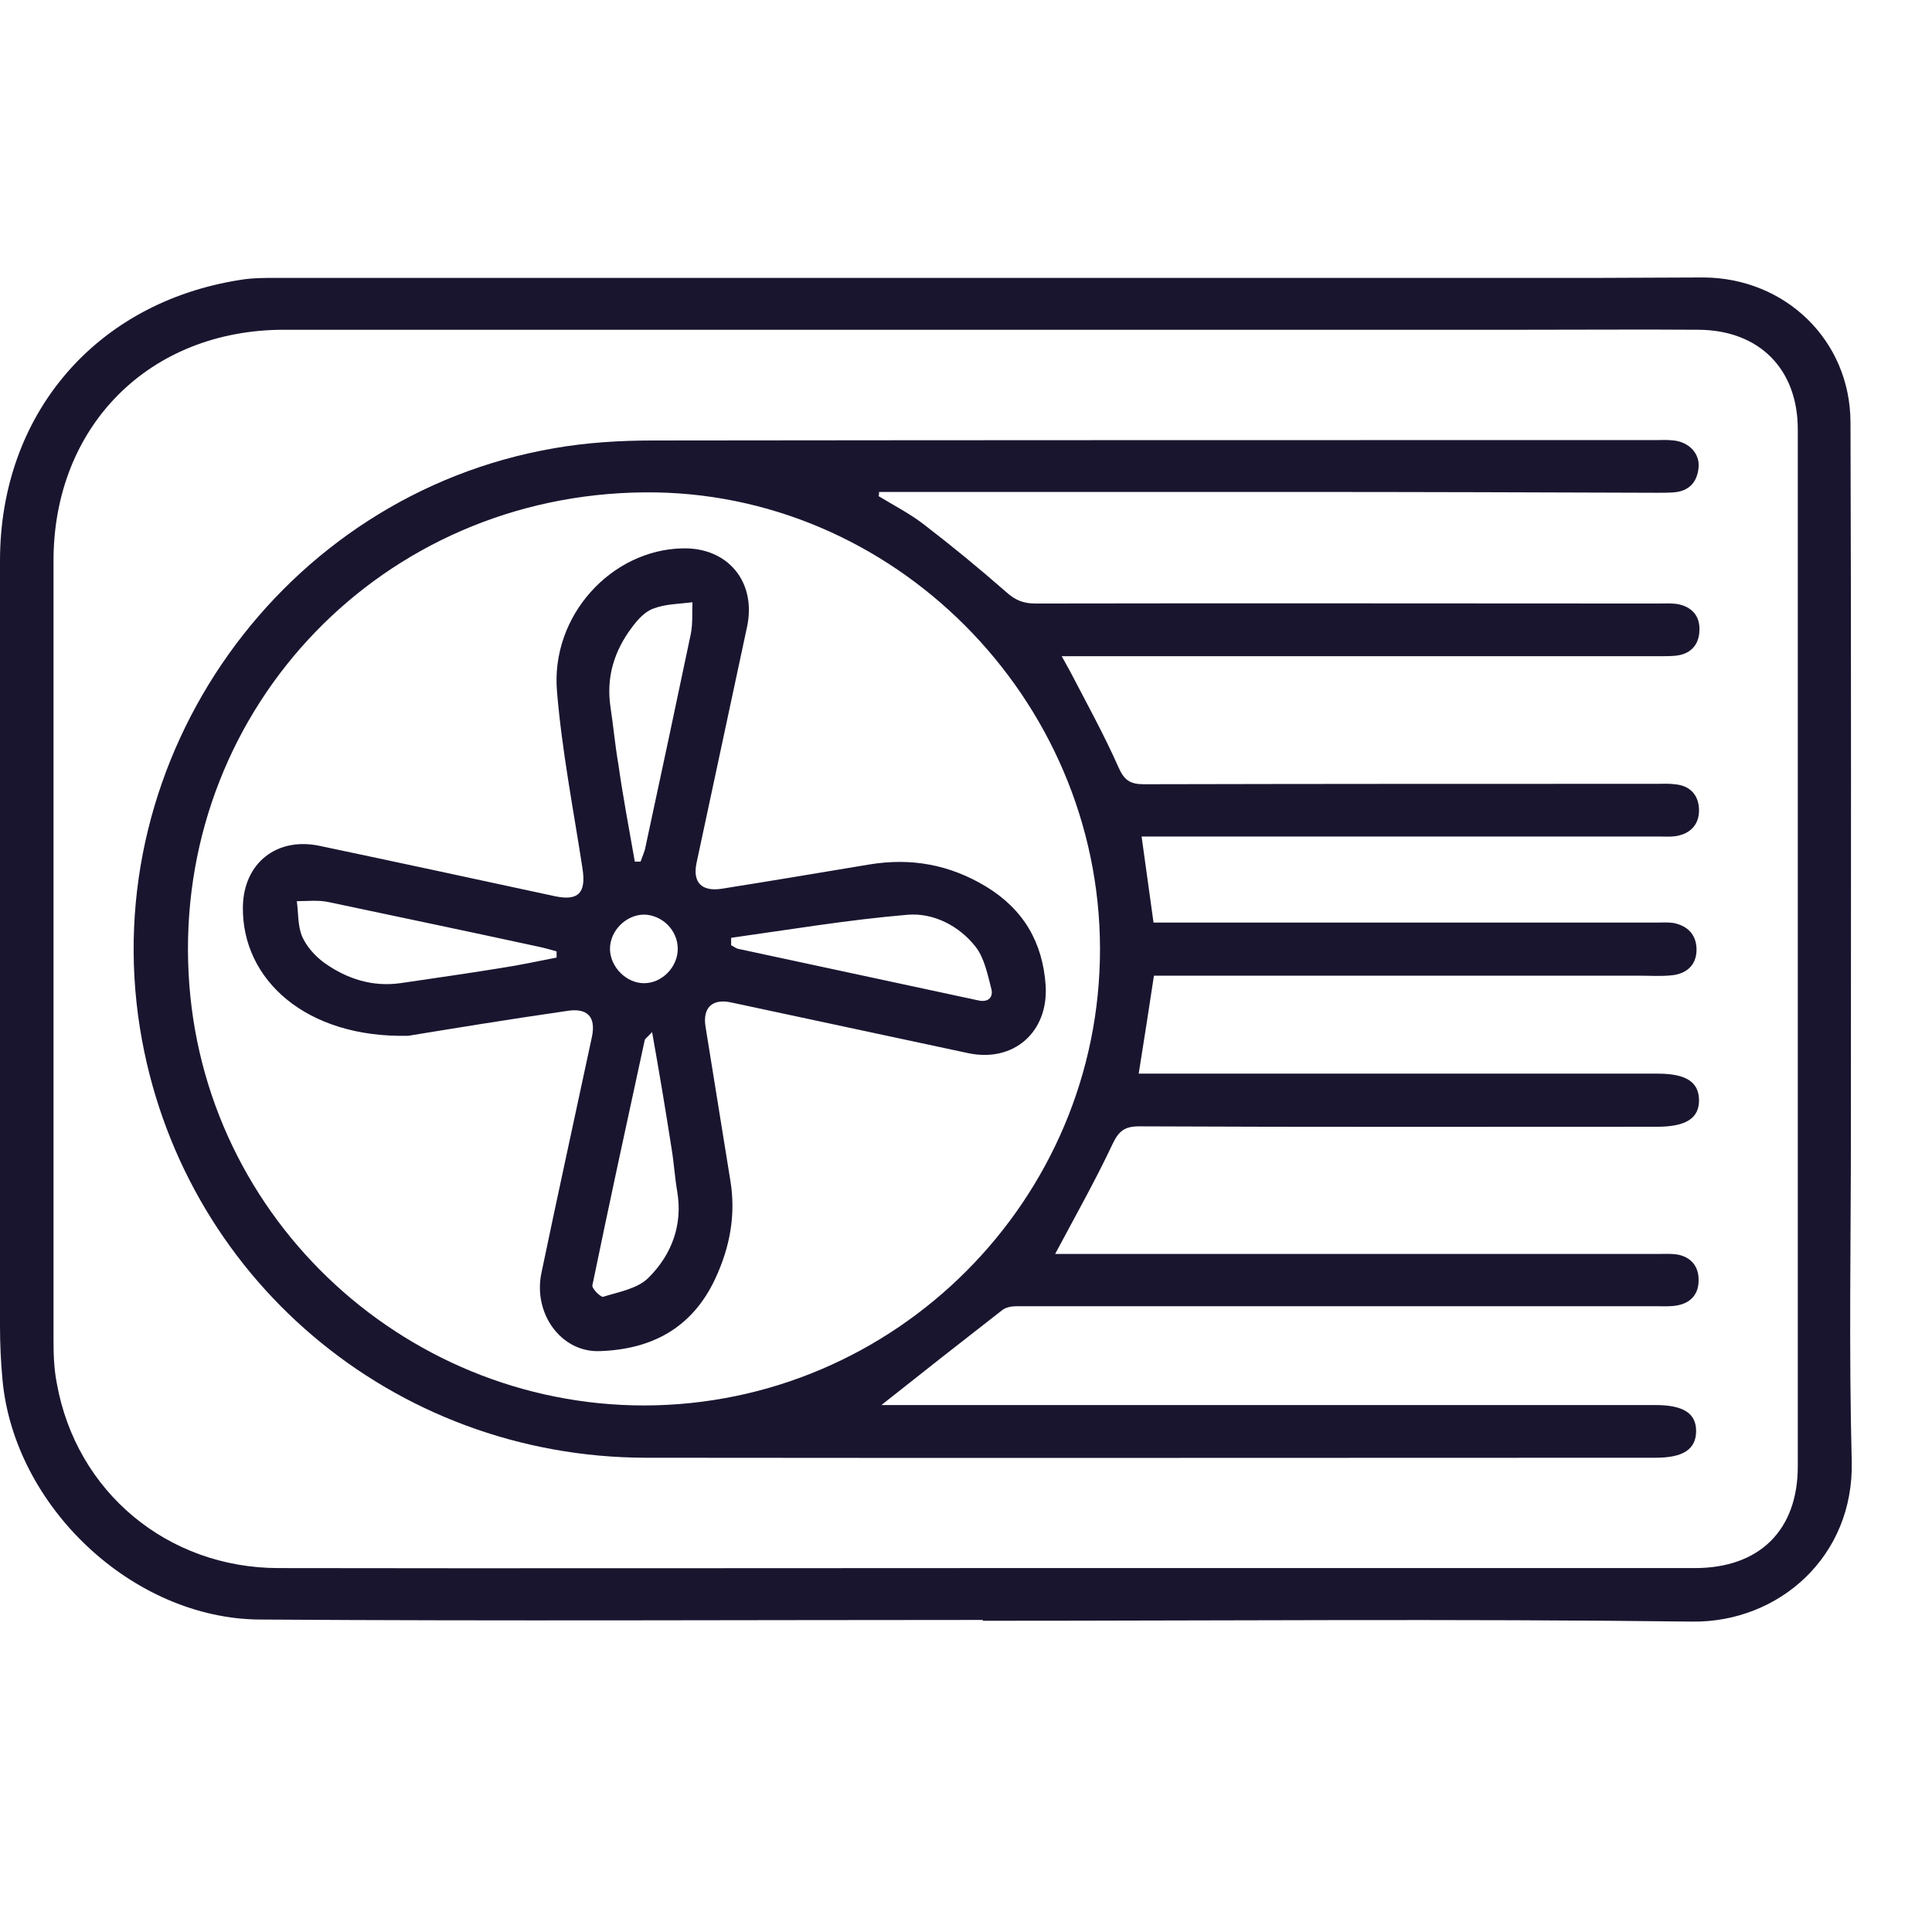
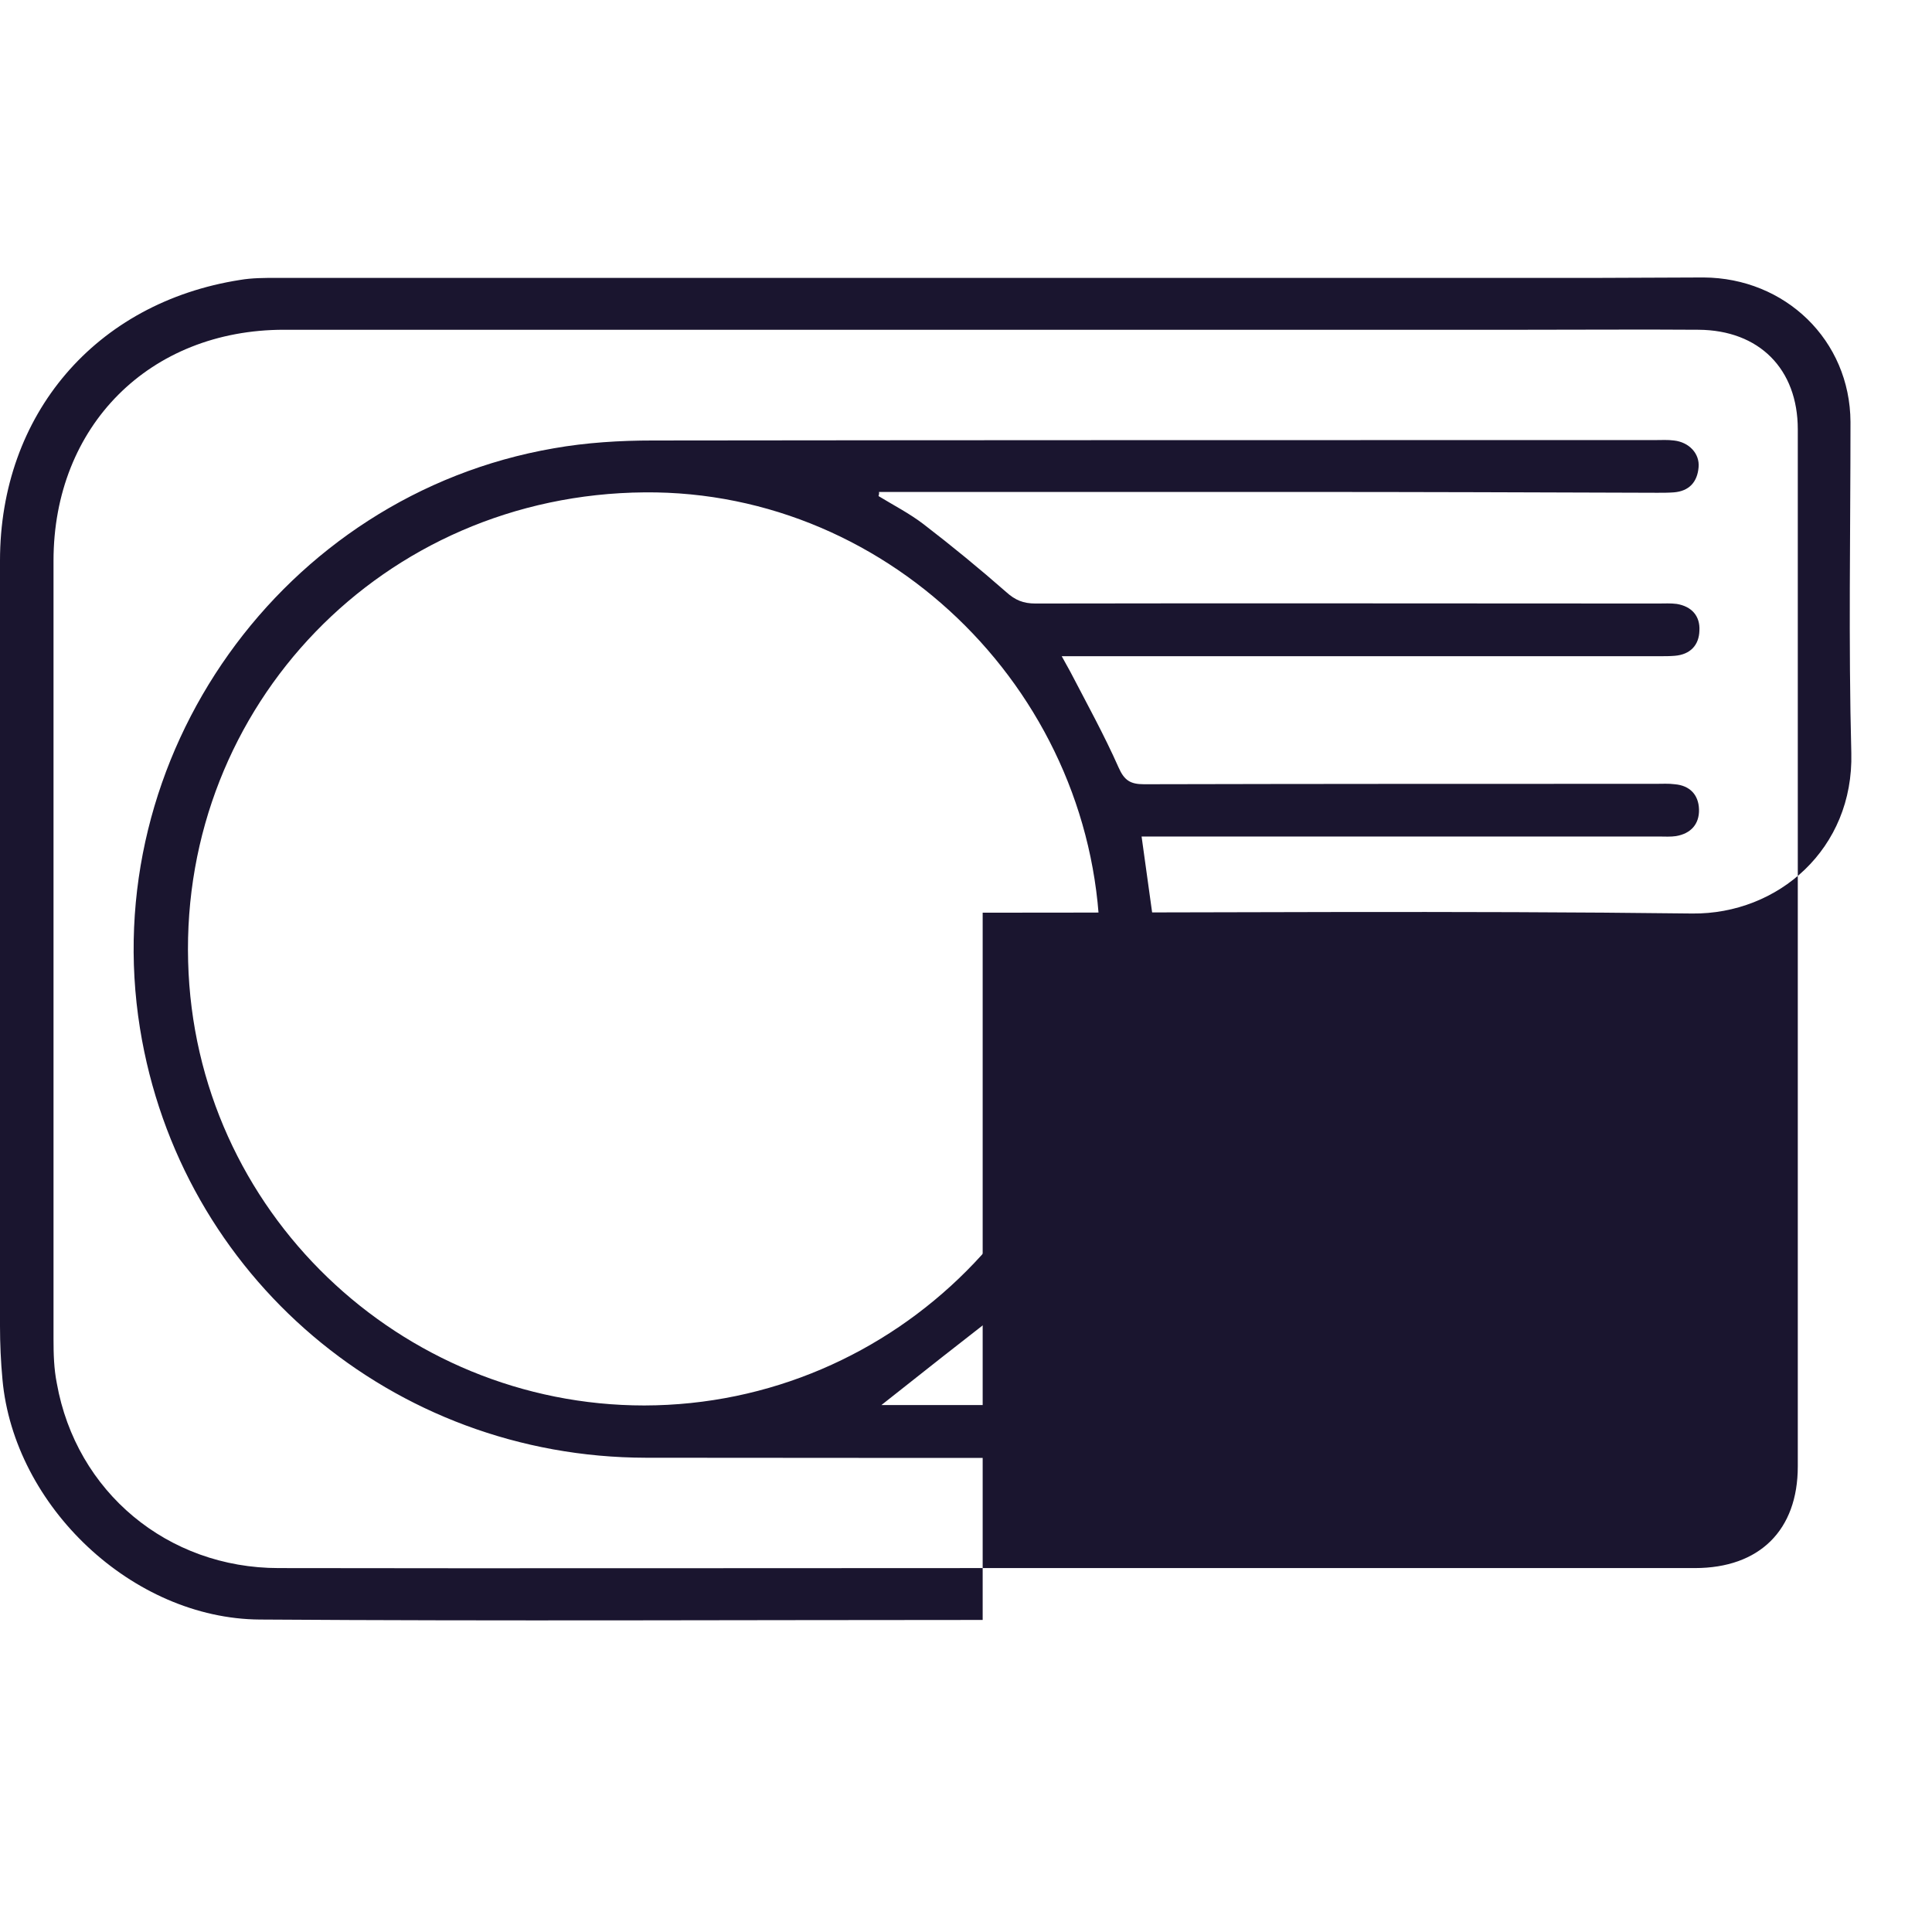
<svg xmlns="http://www.w3.org/2000/svg" version="1.1" id="Warstwa_1" x="0px" y="0px" viewBox="0 0 469.3 469.3" style="enable-background:new 0 0 469.3 469.3;" xml:space="preserve">
  <style type="text/css">
	.st0{fill:#1A152F;}
</style>
  <g id="ZTrX7E.tif_00000042719043121590516080000009701641976519263158_">
    <g>
-       <path class="st0" d="M238.7,393.5c-58.5,0-117.1,0.3-175.6-0.1c-30.9-0.2-59.7-27.5-62.5-58.3c-0.4-4.3-0.6-8.7-0.6-13    c0-62,0-123.9,0-185.9C0,100.7,23.2,73.5,58.3,68c2.9-0.5,6-0.5,8.9-0.5c107.2,0,214.4,0,321.5,0c8.4,0,16.8-0.1,25.1-0.1    c19.8,0.1,35.6,15.2,35.7,35.1c0.2,57.3,0.1,114.7,0.1,172c0,26.8-0.5,53.6,0.2,80.4c0.6,23.3-17.8,39.2-38.6,39    c-57.5-0.7-115-0.2-172.4-0.2C238.7,393.6,238.7,393.5,238.7,393.5z M239.2,380.9c57.5,0,115,0,172.5,0c15.7,0,25-9.2,25-24.7    c0-84,0-168,0-251.9c0-14.7-9.4-24.1-24.1-24.2c-13.9-0.1-27.8,0-41.8,0c-100.6,0-201.2,0-301.8,0c-32.7,0-56,23.4-56,56.1    c0,63,0,126,0,189.1c0,3.6,0.1,7.2,0.8,10.7c4.7,26.4,26.9,44.9,53.9,44.9C124.8,381,182,380.9,239.2,380.9z" />
+       <path class="st0" d="M238.7,393.5c-58.5,0-117.1,0.3-175.6-0.1c-30.9-0.2-59.7-27.5-62.5-58.3c-0.4-4.3-0.6-8.7-0.6-13    c0-62,0-123.9,0-185.9C0,100.7,23.2,73.5,58.3,68c2.9-0.5,6-0.5,8.9-0.5c107.2,0,214.4,0,321.5,0c8.4,0,16.8-0.1,25.1-0.1    c19.8,0.1,35.6,15.2,35.7,35.1c0,26.8-0.5,53.6,0.2,80.4c0.6,23.3-17.8,39.2-38.6,39    c-57.5-0.7-115-0.2-172.4-0.2C238.7,393.6,238.7,393.5,238.7,393.5z M239.2,380.9c57.5,0,115,0,172.5,0c15.7,0,25-9.2,25-24.7    c0-84,0-168,0-251.9c0-14.7-9.4-24.1-24.1-24.2c-13.9-0.1-27.8,0-41.8,0c-100.6,0-201.2,0-301.8,0c-32.7,0-56,23.4-56,56.1    c0,63,0,126,0,189.1c0,3.6,0.1,7.2,0.8,10.7c4.7,26.4,26.9,44.9,53.9,44.9C124.8,381,182,380.9,239.2,380.9z" />
      <path class="st0" d="M213.4,120.5c3.6,2.2,7.5,4.2,10.9,6.8c6.9,5.3,13.6,10.8,20.1,16.5c2.2,2,4.2,2.8,7.1,2.8    c50.4-0.1,100.9,0,151.3,0c1.5,0,3-0.1,4.5,0.1c3.6,0.6,5.7,2.9,5.5,6.5c-0.1,3.5-2.2,5.8-6,6.1c-1.2,0.1-2.4,0.1-3.6,0.1    c-31.7,0-63.5,0-95.2,0c-16.4,0-32.9,0-50.1,0c0.9,1.6,1.5,2.7,2.1,3.8c4,7.7,8.2,15.3,11.7,23.2c1.4,3.2,2.9,4.1,6.2,4.1    c41.5-0.1,83-0.1,124.4-0.1c1.5,0,3-0.1,4.5,0.1c3.7,0.3,5.8,2.6,5.9,6.1c0.1,3.6-2,5.9-5.6,6.5c-1.3,0.2-2.7,0.1-4,0.1    c-40.1,0-80.3,0-120.4,0c-1.6,0-3.3,0-5.4,0c1,7.1,1.9,13.8,2.9,20.9c1.9,0,3.7,0,5.5,0c38.9,0,77.9,0,116.8,0    c1.3,0,2.7-0.1,4,0.1c3.5,0.7,5.6,2.9,5.6,6.5c0,3.7-2.4,5.8-5.9,6.2c-2.7,0.3-5.4,0.1-8.1,0.1c-37.6,0-75.2,0-112.8,0    c-1.6,0-3.2,0-5,0c-1.2,8-2.4,15.6-3.7,23.8c1.8,0,3.6,0,5.3,0c40.3,0,80.6,0,120.8,0c6.8,0,9.9,2,10,6.3    c0.1,4.5-3.1,6.6-10.2,6.6c-41.9,0-83.8,0.1-125.8-0.1c-3.6,0-5,1.2-6.5,4.4c-4.2,8.9-9,17.4-13.9,26.6c1.5,0,3.2,0,4.9,0    c47.2,0,94.3,0,141.5,0c1.5,0,3-0.1,4.5,0.1c3.4,0.5,5.4,2.8,5.4,6.1c0.1,3.4-1.8,5.7-5.2,6.3c-1.6,0.3-3.3,0.2-4.9,0.2    c-51.9,0-103.9,0-155.8,0c-1.1,0-2.4,0.3-3.2,0.9c-9.9,7.7-19.7,15.4-29.4,23.1c0.8,0,2.3,0,3.8,0c61.4,0,122.8,0,184.2,0    c6.8,0,9.9,2,9.9,6.3c0,4.4-3.1,6.5-9.8,6.5c-81.8,0-163.5,0.1-245.3,0c-61.5-0.1-113.2-44-122.9-104.3    c-10.6-66,34.6-129.5,100.5-140.9c7.9-1.4,16.1-1.9,24.1-1.9c81.2-0.1,162.3-0.1,243.5-0.1c1.5,0,3-0.1,4.5,0.1    c3.7,0.4,6.3,3.2,6,6.5c-0.3,3.6-2.3,5.8-6,6.1c-1.3,0.1-2.7,0.1-4,0.1c-29.2-0.1-58.4-0.2-87.6-0.2c-33.8,0-67.7,0-101.5,0    C213.6,119.8,213.5,120.2,213.4,120.5z M267.2,230.4c-0.1-60.8-50.3-111.3-110.6-110.8c-63.7,0.5-112.6,51.9-110.9,114    c1.6,60.7,51.7,107.8,110.8,107.8C217.5,341.3,267.3,291.4,267.2,230.4z" />
-       <path class="st0" d="M99.2,251.6C74.4,252.2,58.7,238,59,220.2c0.2-10.6,8.3-17,18.8-14.7c19,4,38,8.1,57,12.2    c5.7,1.2,7.6-0.8,6.7-6.7c-2.2-14.3-5-28.6-6.2-43c-1.6-18.4,13.2-34.5,30.6-34.8c11-0.2,17.8,8.2,15.6,18.9    c-4.1,19.2-8.2,38.3-12.3,57.5c-1,4.7,1.2,7,6,6.3c12-1.9,23.9-3.9,35.9-5.9c10.2-1.7,19.6,0,28.5,5.4c9,5.5,13.7,13.5,14.4,24    c0.7,11.3-7.8,18.8-18.9,16.4c-19.2-4.1-38.3-8.2-57.5-12.3c-4.6-1-7,1.3-6.2,6c2,12.4,4,24.8,6,37.2c1.4,8.4-0.1,16.3-3.7,24    c-5.6,11.9-15.4,17.1-28.1,17.5c-9.3,0.3-16.1-9.1-14.1-18.9c4-19.2,8.2-38.3,12.3-57.5c1-4.9-1.2-7.1-6.3-6.2    C122.9,247.7,108.4,250.1,99.2,251.6z M158.4,250.7c-1.3,1.4-1.8,1.7-1.8,2c-4.3,19.8-8.6,39.6-12.7,59.5c-0.2,0.8,2.1,3,2.6,2.8    c3.9-1.2,8.5-2,11.1-4.7c5.5-5.5,8.3-12.7,6.9-20.9c-0.6-3.5-0.8-7.1-1.4-10.6C161.7,269.8,160.2,260.8,158.4,250.7z M135.2,232.6    c0-0.5,0-1,0-1.5c-1.4-0.4-2.8-0.8-4.2-1.1c-17.1-3.7-34.2-7.3-51.3-10.9c-2.4-0.5-5-0.2-7.6-0.2c0.4,2.9,0.2,6,1.3,8.6    c1.1,2.5,3.2,4.8,5.4,6.4c5.5,3.9,11.7,5.9,18.6,4.9c8-1.2,16-2.3,23.9-3.6C126,234.5,130.6,233.5,135.2,232.6z M177.6,227.8    c0,0.6,0,1.2,0,1.8c0.6,0.3,1.2,0.8,1.8,0.9c19.4,4.2,38.8,8.3,58.2,12.5c2.6,0.6,3.7-0.9,3.2-2.8c-0.9-3.5-1.7-7.5-3.8-10.2    c-4-5.1-10.2-8.3-16.5-7.8C206.2,223.4,191.9,225.8,177.6,227.8z M154.2,209.3c0.5,0,0.9,0,1.4,0c0.4-1.2,1-2.4,1.2-3.6    c3.7-17.2,7.4-34.5,11-51.7c0.5-2.5,0.3-5.1,0.4-7.7c-3.2,0.4-6.5,0.4-9.4,1.5c-2.1,0.7-3.9,2.7-5.3,4.6    c-4.3,5.7-6.3,12.1-5.2,19.4c0.7,4.6,1.1,9.2,1.9,13.8C151.3,193.4,152.8,201.3,154.2,209.3z M164.6,231.2c0.4-4.5-3-8.5-7.5-9    c-4.3-0.4-8.5,3.2-8.9,7.6c-0.4,4.3,3.2,8.6,7.6,9C160.1,239.2,164.2,235.6,164.6,231.2z" />
    </g>
  </g>
</svg>